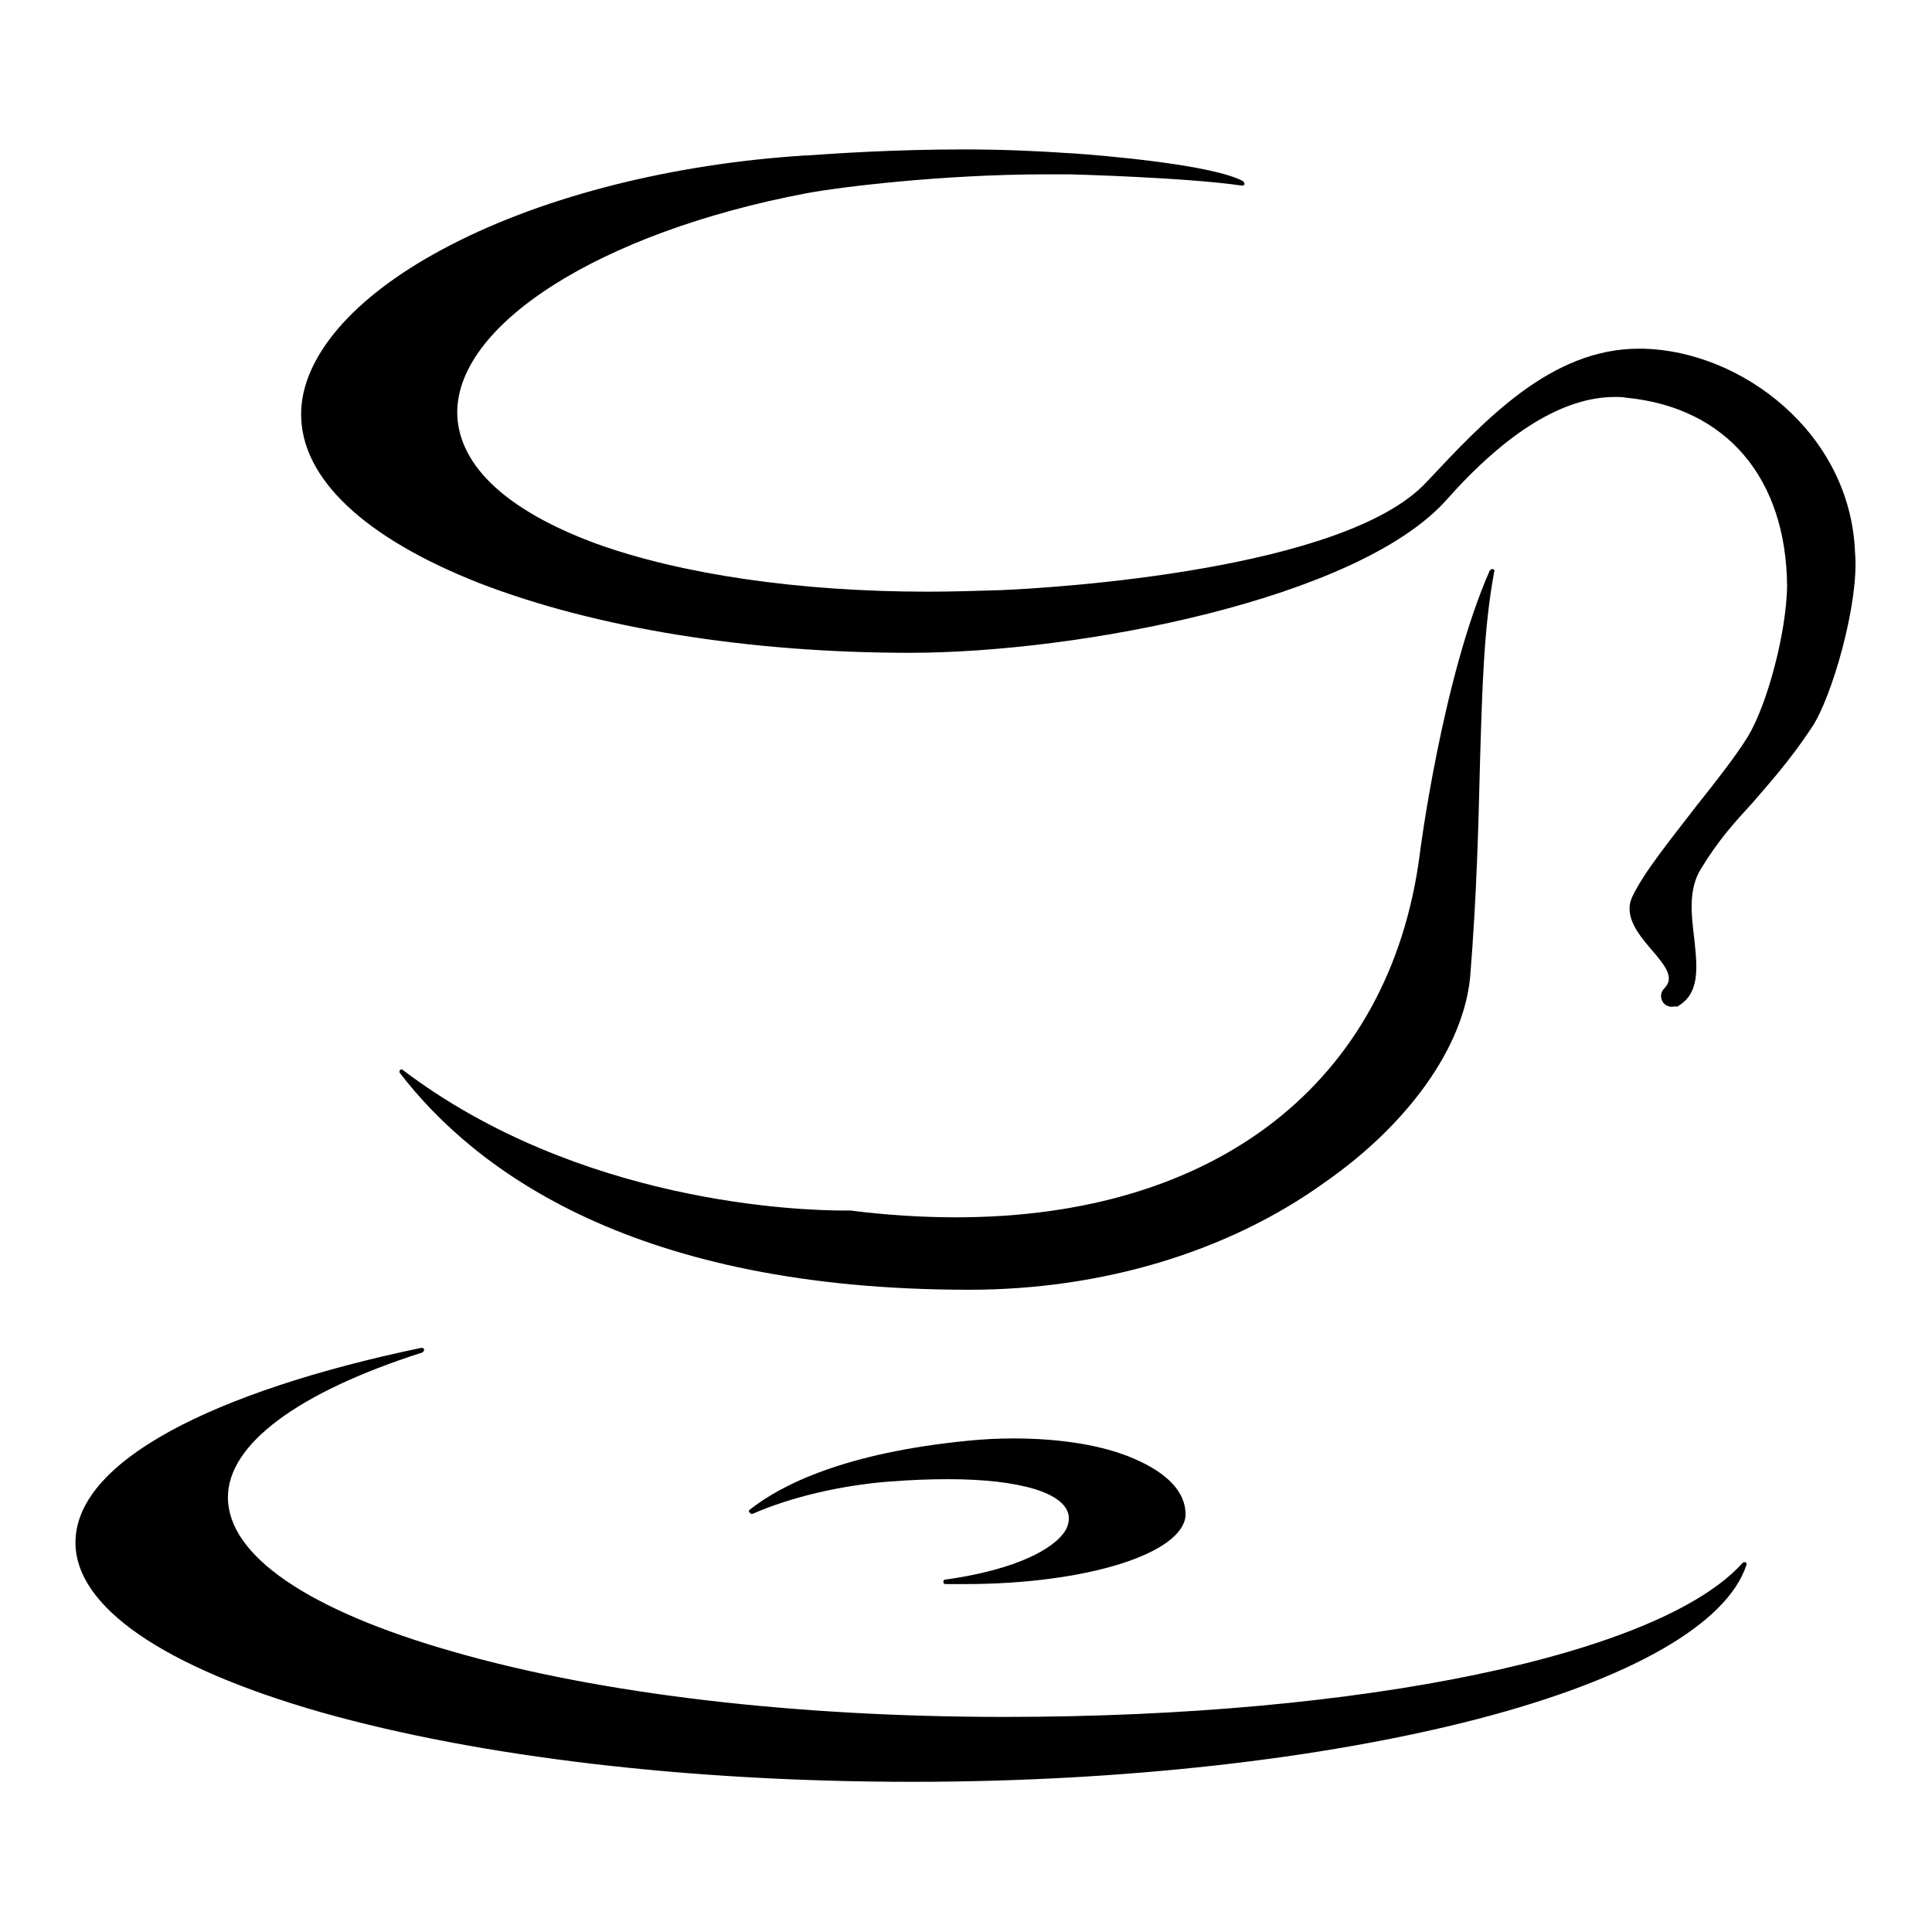
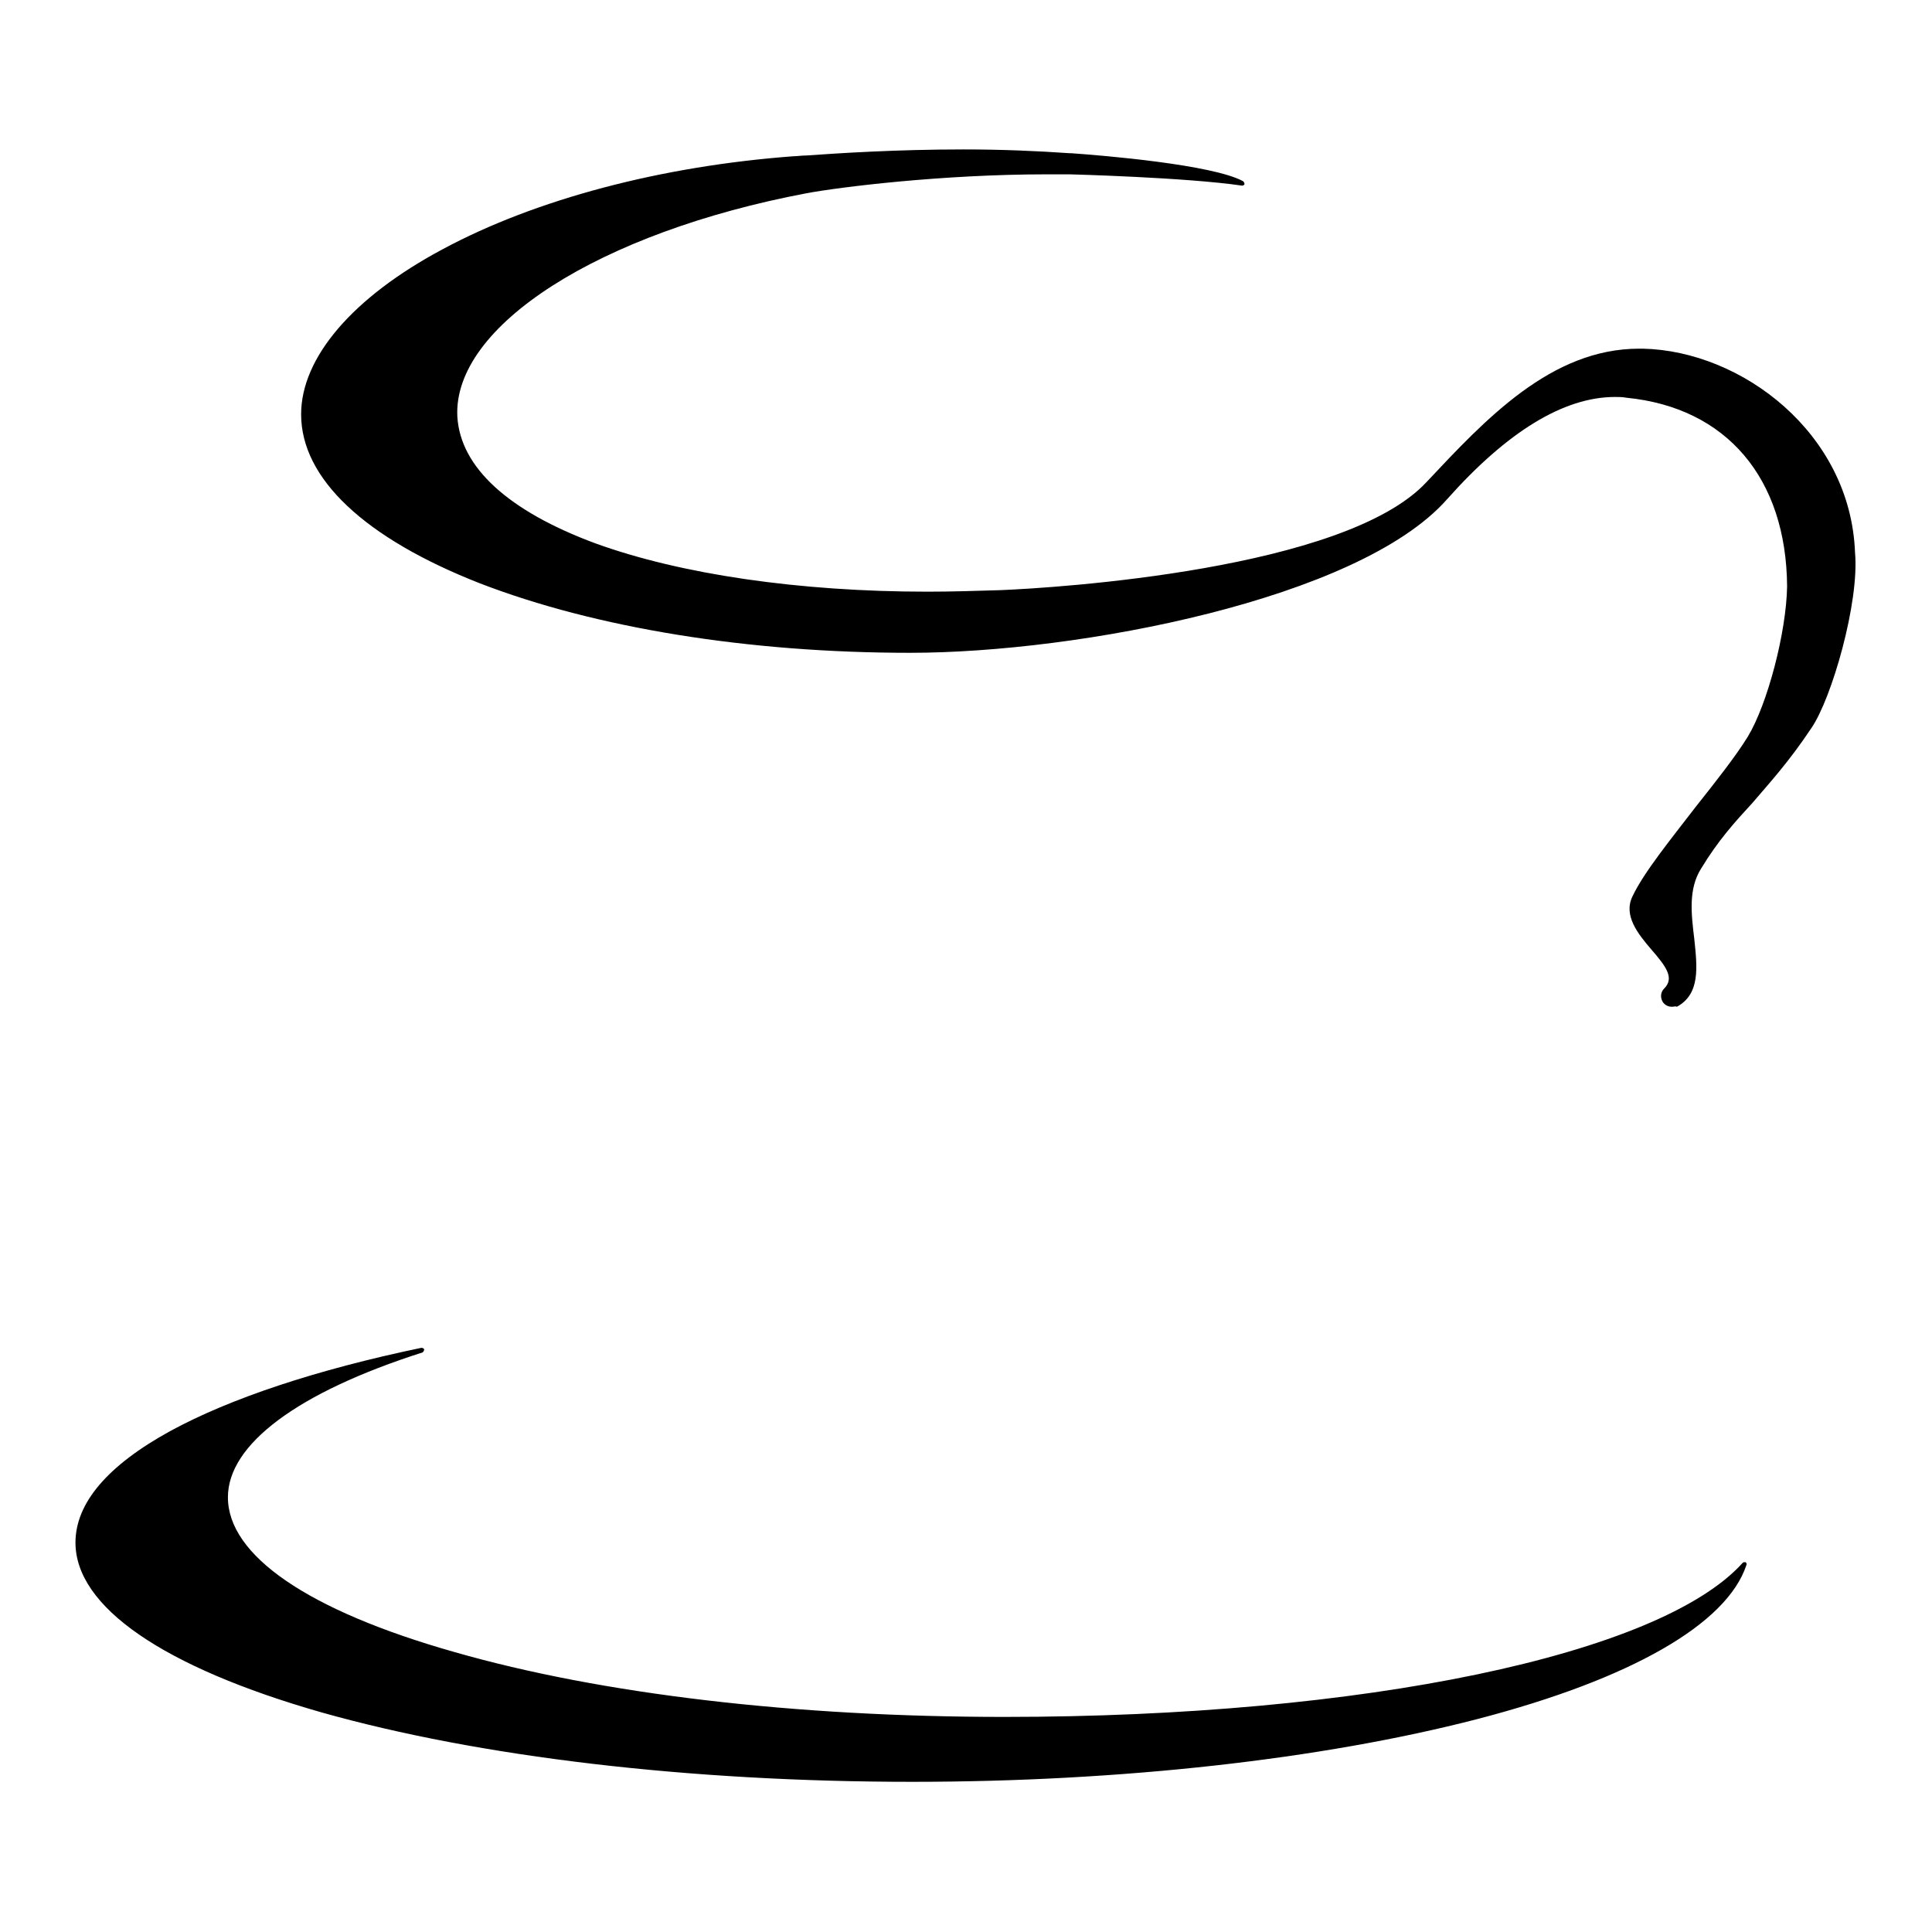
<svg xmlns="http://www.w3.org/2000/svg" version="1.1" x="0px" y="0px" viewBox="0 0 256 256" enable-background="new 0 0 256 256" xml:space="preserve">
  <g>
-     <path fill="#000000" d="M127.8,209.9c-0.8,0-1.6,0-2.5,0c-0.2,0-0.3-0.1-0.3-0.3c0-0.2,0.1-0.3,0.3-0.3c7.9-1.1,13.5-3.4,15.6-6.1 c0.6-0.8,0.8-1.6,0.7-2.4c-0.5-3-6.5-4.8-16-4.8c-2.4,0-4.9,0.1-7.6,0.3c-6.6,0.5-13.3,2.1-18.3,4.3c0,0-0.1,0-0.1,0 c-0.1,0-0.2-0.1-0.3-0.2c-0.1-0.1-0.1-0.3,0.1-0.4c4.2-3.3,12.6-7.5,28.9-9.1c2-0.2,4-0.3,6-0.3c6.2,0,11.9,0.9,16,2.7 c4.4,1.9,6.8,4.4,6.8,7.4C156.9,205.8,144.1,209.9,127.8,209.9L127.8,209.9z M128.4,170.9c-44.1,0-65.3-15.6-75.4-28.7 c-0.1-0.1-0.1-0.3,0-0.4c0.1-0.1,0.2-0.1,0.2-0.1c0.1,0,0.1,0,0.2,0.1c23.4,17.7,52.7,18.6,58.4,18.6h0.9c4.7,0.6,9.4,0.9,14,0.9 c34.5,0,57.4-17.9,61.4-47.9c0-0.2,3-23.5,9.3-37.8c0.1-0.1,0.2-0.2,0.3-0.2h0.1c0.2,0.1,0.3,0.2,0.2,0.3 c-1.4,7.5-1.6,15.5-1.9,25.6c-0.2,7.9-0.4,17-1.3,28.2c-0.9,9.2-8.1,19.4-19.3,27.2C162.7,165.9,146,170.9,128.4,170.9L128.4,170.9 z" />
-     <path fill="#000000" d="M120.9,236.1c-29.6,0-57.4-3.3-78.3-9.2c-21-6-32.6-14-32.6-22.5c0-5.2,4.2-10.2,12.6-14.8 c7.9-4.3,19.3-8.1,33.2-11h0.1c0.1,0,0.3,0.1,0.3,0.2c0,0.2-0.1,0.3-0.2,0.4c-16.6,5.3-25.8,12.2-25.8,19.2c0,7.7,10.6,15,30,20.5 c19.5,5.6,45.3,8.6,72.9,8.6c47.5,0,86.8-8.2,97.8-20.4c0.1-0.1,0.2-0.1,0.2-0.1c0.1,0,0.1,0,0.2,0c0.1,0.1,0.2,0.2,0.1,0.4 c-2.6,7.8-15.3,15.1-35.7,20.4C175.2,233.1,148.6,236.1,120.9,236.1L120.9,236.1z M221.5,133.4c-0.5,0-1.1-0.3-1.3-0.9 c-0.2-0.5-0.1-1.1,0.3-1.5c1.4-1.4,0.3-2.9-1.7-5.2c-1.8-2.1-3.7-4.5-2.5-7c1.5-3.2,5.1-7.6,8.4-11.9c2.7-3.4,5.3-6.7,6.9-9.3 c2.6-4.3,5.1-13.8,5.2-19.9c-0.1-14.3-8-23.7-21.3-25c-0.5-0.1-1-0.1-1.5-0.1c-6.8,0-14.3,4.6-22.3,13.6 c-11.7,13.2-48.8,20.3-71.1,20.3c-21.5,0-41.7-3.3-57-9.2c-15.3-6-23.7-13.9-23.7-22.4c0-7.5,6.8-15.5,18.8-21.9 c12.3-6.6,28.9-11,46.5-12.3c0.5,0,1-0.1,1.7-0.1c4.2-0.3,11.9-0.8,20.8-0.8c5,0,9.7,0.2,14,0.5h0.2c4.3,0.3,18.7,1.5,22.8,3.7 c0.1,0.1,0.2,0.2,0.2,0.4c0,0.1-0.2,0.2-0.3,0.2h0c-7.5-1.1-22.8-1.5-22.9-1.5c-1,0-2,0-3,0c-13.9,0-27.5,1.7-31.8,2.5 C79.4,30.8,60,43.2,60.6,55.2C61,61.9,67.3,67.7,78.9,72c11.3,4.1,27,6.4,44,6.4c3.1,0,6.4-0.1,9.6-0.2c7.5-0.3,45.7-2.7,56.5-14.3 c7.8-8.3,16.5-17.7,28.2-17.7h0.5c13.1,0.3,27.5,11.2,28.1,27c0.6,6.6-3.1,19.4-5.8,23.3c-3,4.5-5.5,7.2-7.8,9.9 c-2.3,2.5-4.5,4.9-6.8,8.7c-1.7,2.7-1.3,6-0.9,9.3c0.4,3.8,0.8,7.3-2.3,9C222,133.3,221.8,133.4,221.5,133.4L221.5,133.4z" />
+     <path fill="#000000" d="M120.9,236.1c-29.6,0-57.4-3.3-78.3-9.2c-21-6-32.6-14-32.6-22.5c0-5.2,4.2-10.2,12.6-14.8 c7.9-4.3,19.3-8.1,33.2-11h0.1c0.1,0,0.3,0.1,0.3,0.2c0,0.2-0.1,0.3-0.2,0.4c-16.6,5.3-25.8,12.2-25.8,19.2c0,7.7,10.6,15,30,20.5 c19.5,5.6,45.3,8.6,72.9,8.6c47.5,0,86.8-8.2,97.8-20.4c0.1-0.1,0.2-0.1,0.2-0.1c0.1,0,0.1,0,0.2,0c0.1,0.1,0.2,0.2,0.1,0.4 c-2.6,7.8-15.3,15.1-35.7,20.4C175.2,233.1,148.6,236.1,120.9,236.1L120.9,236.1z M221.5,133.4c-0.5,0-1.1-0.3-1.3-0.9 c-0.2-0.5-0.1-1.1,0.3-1.5c1.4-1.4,0.3-2.9-1.7-5.2c-1.8-2.1-3.7-4.5-2.5-7c1.5-3.2,5.1-7.6,8.4-11.9c2.7-3.4,5.3-6.7,6.9-9.3 c2.6-4.3,5.1-13.8,5.2-19.9c-0.1-14.3-8-23.7-21.3-25c-0.5-0.1-1-0.1-1.5-0.1c-6.8,0-14.3,4.6-22.3,13.6 c-11.7,13.2-48.8,20.3-71.1,20.3c-21.5,0-41.7-3.3-57-9.2c-15.3-6-23.7-13.9-23.7-22.4c0-7.5,6.8-15.5,18.8-21.9 c12.3-6.6,28.9-11,46.5-12.3c0.5,0,1-0.1,1.7-0.1c4.2-0.3,11.9-0.8,20.8-0.8c5,0,9.7,0.2,14,0.5h0.2c4.3,0.3,18.7,1.5,22.8,3.7 c0.1,0.1,0.2,0.2,0.2,0.4c0,0.1-0.2,0.2-0.3,0.2c-7.5-1.1-22.8-1.5-22.9-1.5c-1,0-2,0-3,0c-13.9,0-27.5,1.7-31.8,2.5 C79.4,30.8,60,43.2,60.6,55.2C61,61.9,67.3,67.7,78.9,72c11.3,4.1,27,6.4,44,6.4c3.1,0,6.4-0.1,9.6-0.2c7.5-0.3,45.7-2.7,56.5-14.3 c7.8-8.3,16.5-17.7,28.2-17.7h0.5c13.1,0.3,27.5,11.2,28.1,27c0.6,6.6-3.1,19.4-5.8,23.3c-3,4.5-5.5,7.2-7.8,9.9 c-2.3,2.5-4.5,4.9-6.8,8.7c-1.7,2.7-1.3,6-0.9,9.3c0.4,3.8,0.8,7.3-2.3,9C222,133.3,221.8,133.4,221.5,133.4L221.5,133.4z" />
  </g>
</svg>